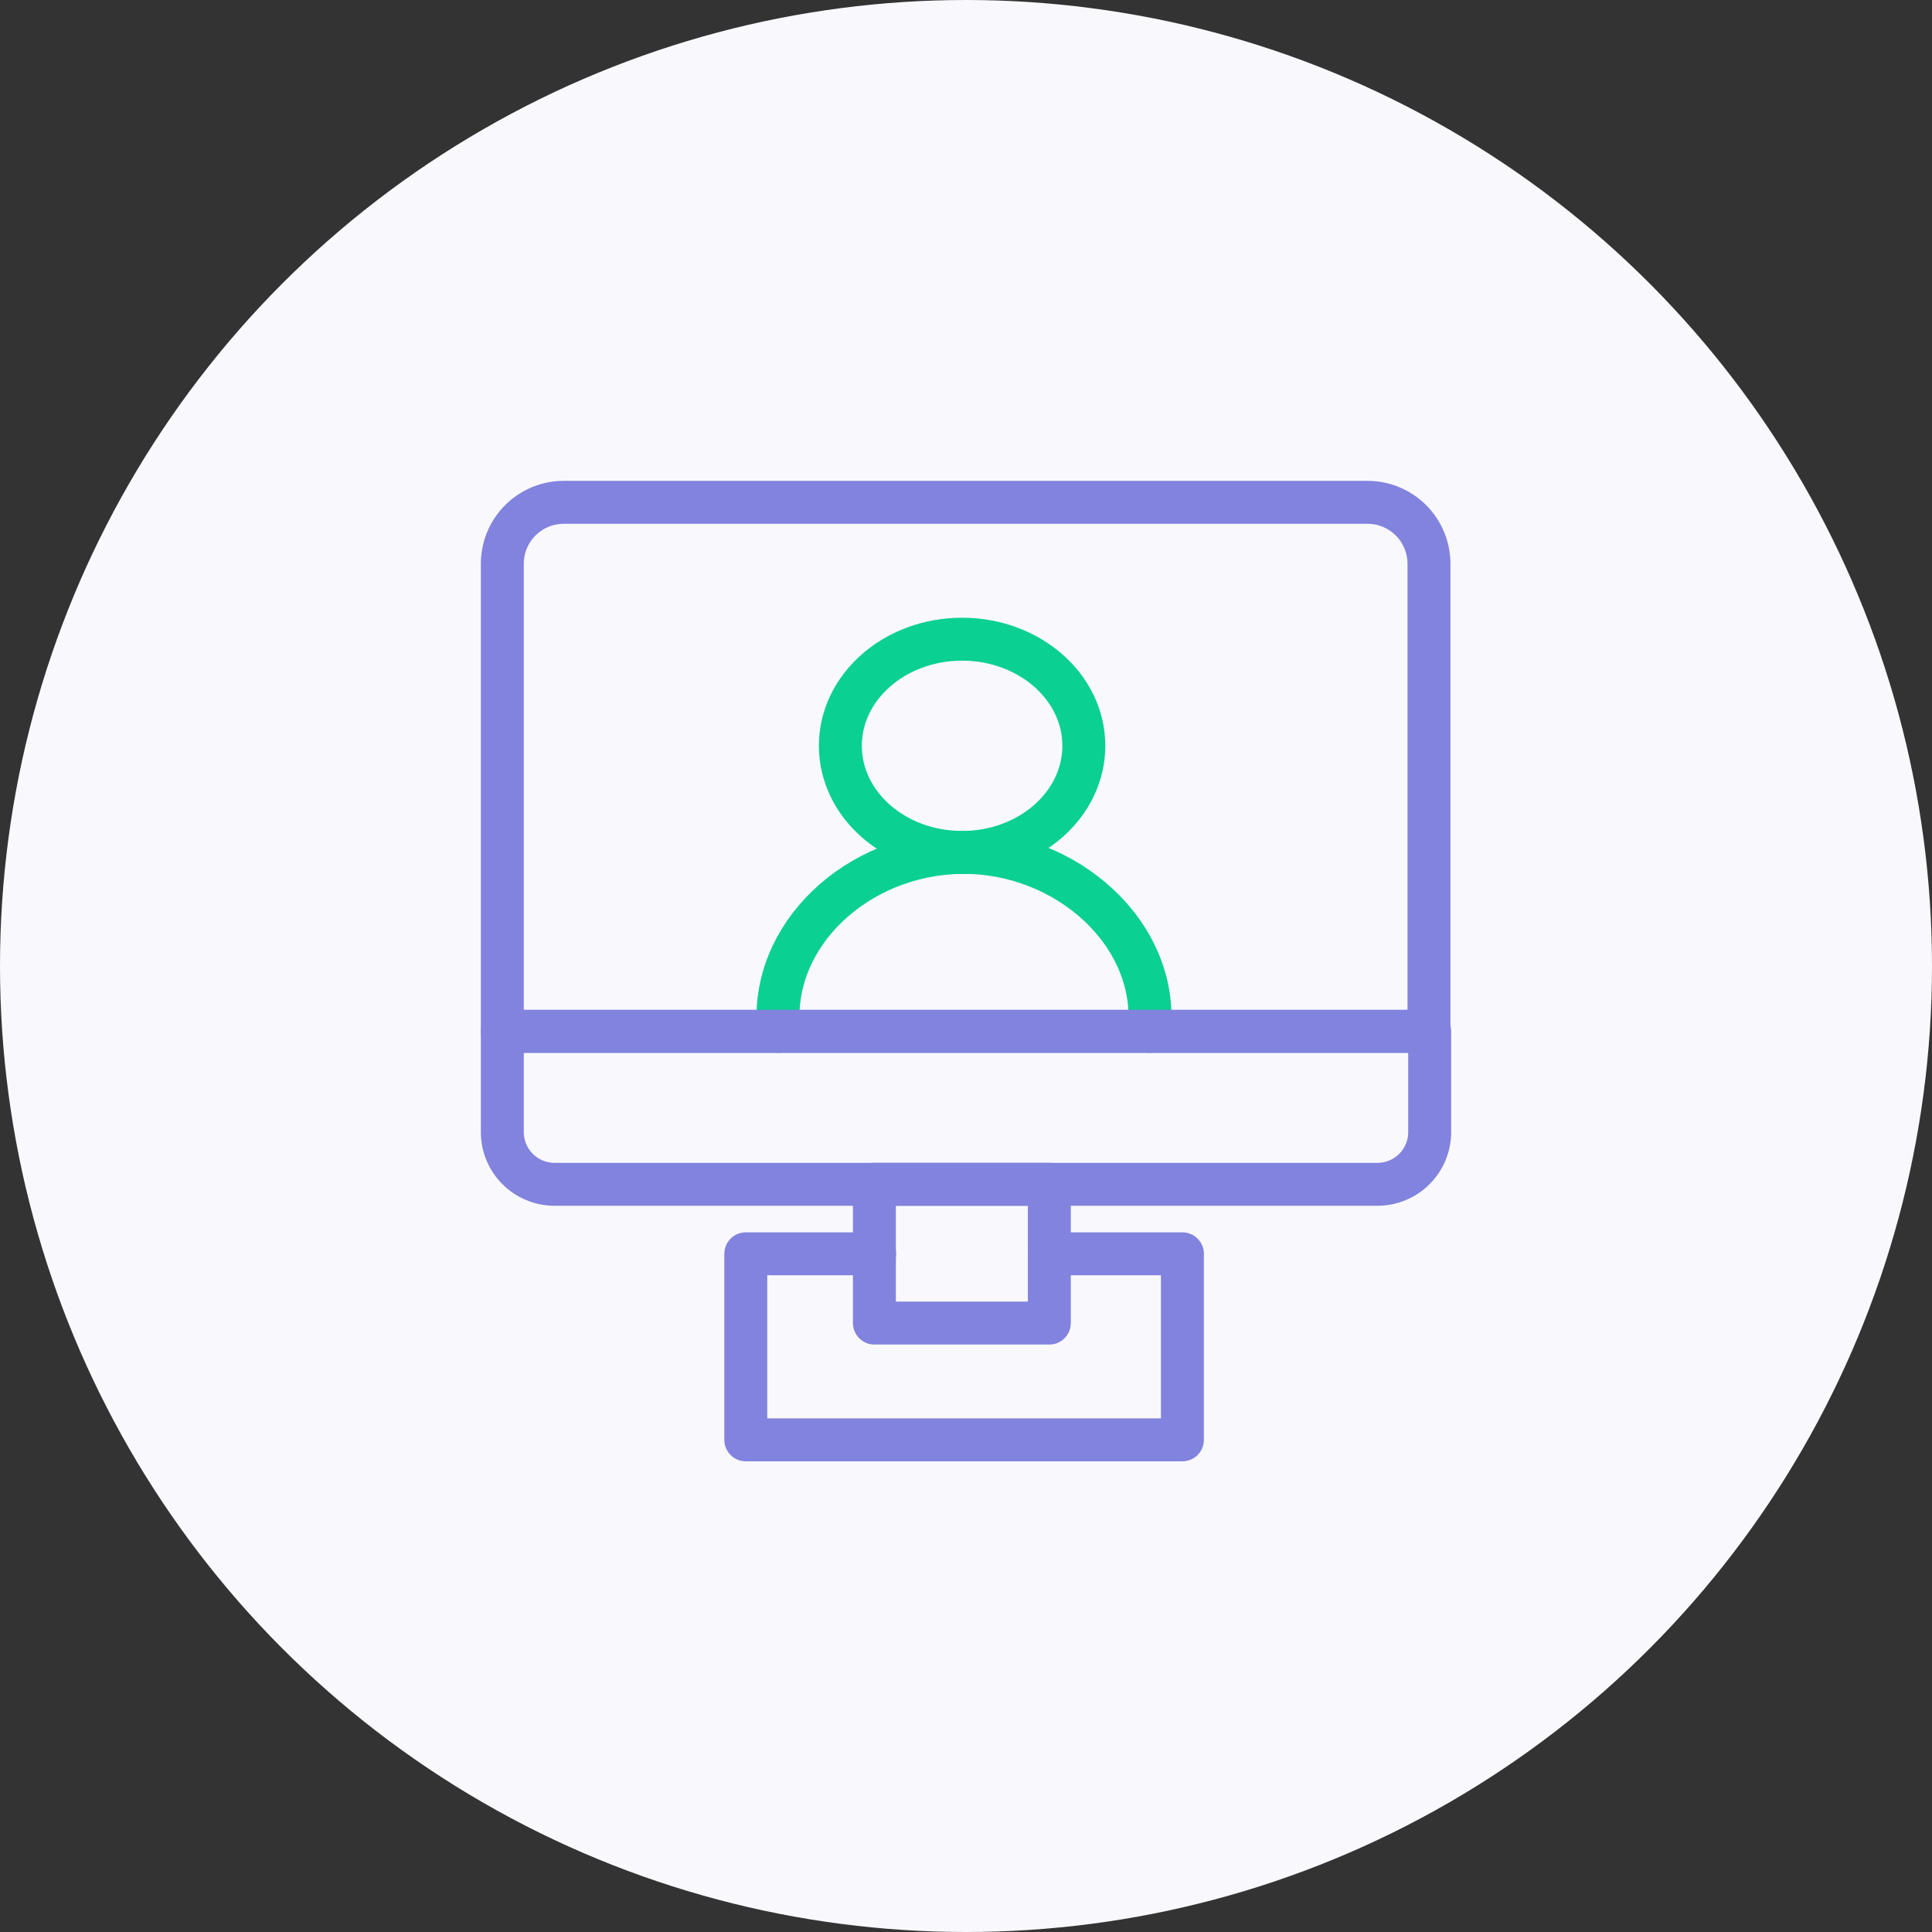
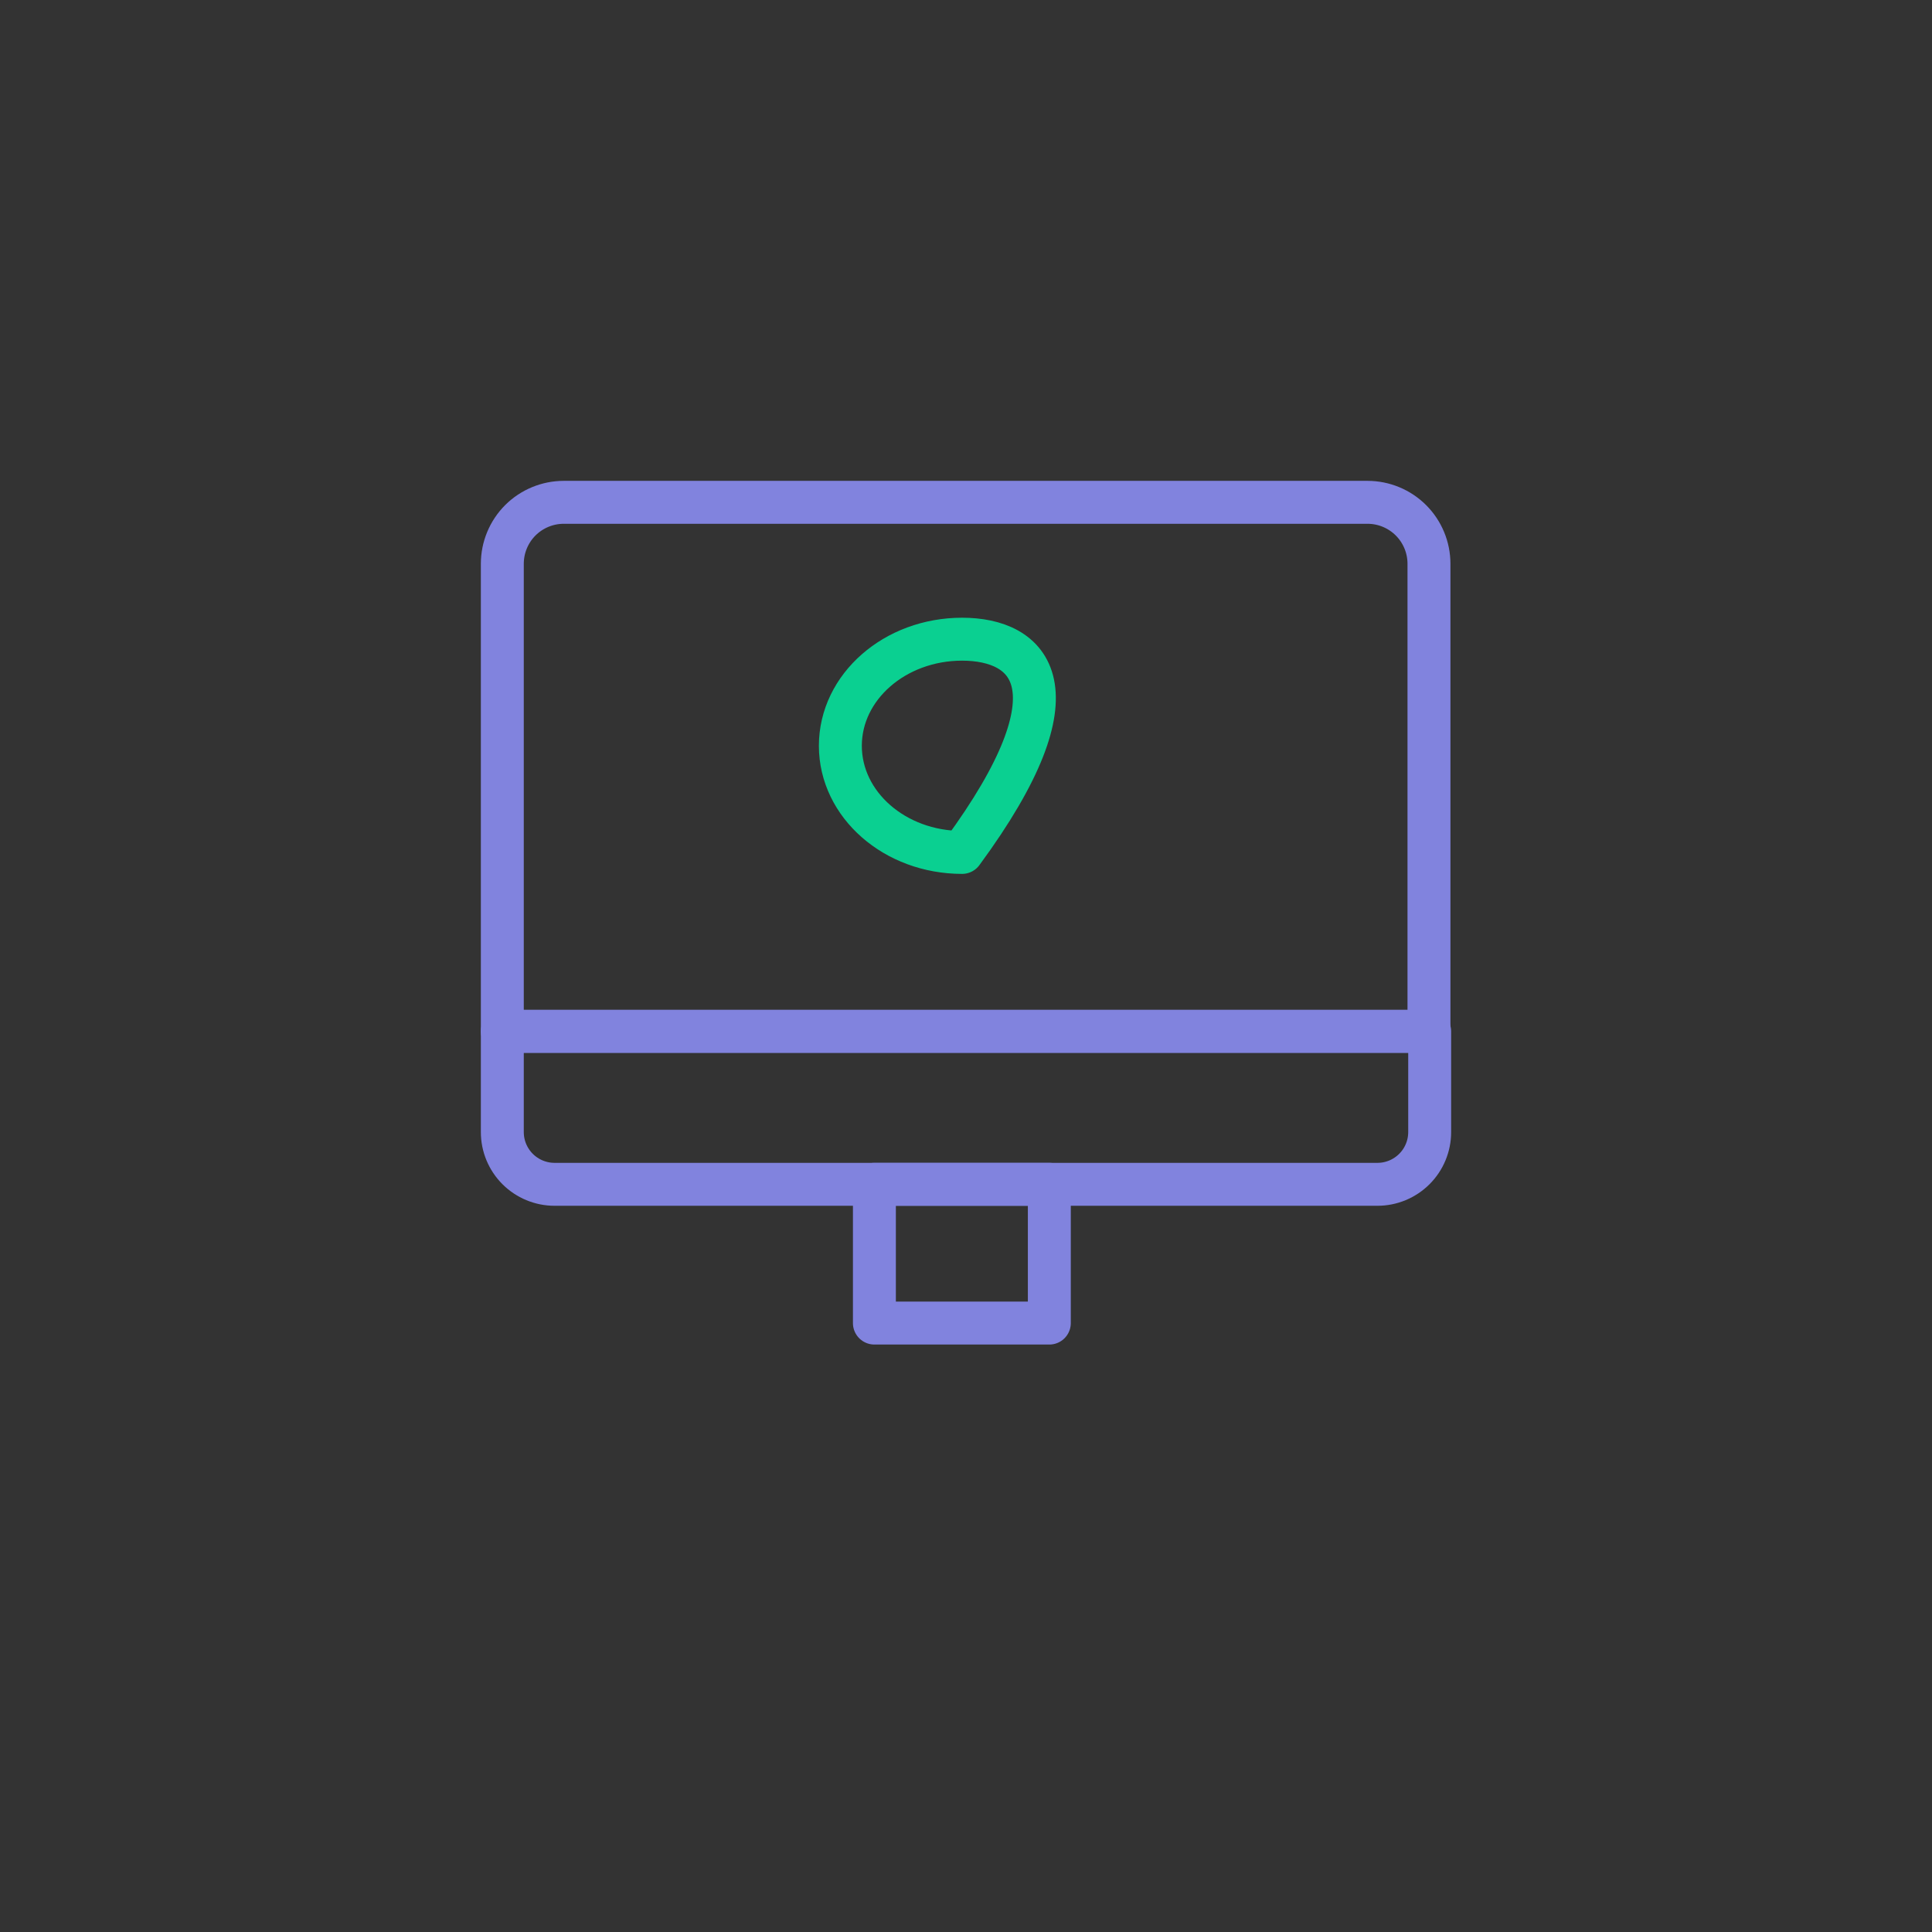
<svg xmlns="http://www.w3.org/2000/svg" width="90" height="90" viewBox="0 0 90 90" fill="none">
  <rect x="0" y="0" width="90" height="90" fill="#333333" stroke="none" />
-   <circle cx="45" cy="45" r="45" fill="#F9F8FD" />
-   <path d="M36.273 48.045C35.822 43.585 39.918 39.764 44.797 39.709C49.675 39.654 54.003 43.508 53.54 48.045" stroke="#0AD091" stroke-width="2" stroke-linecap="round" stroke-linejoin="round" />
  <path d="M26.263 23.4H63.704C64.463 23.4 65.191 23.702 65.728 24.238C66.265 24.775 66.567 25.504 66.567 26.263V48.045H23.4V26.263C23.4 25.504 23.702 24.775 24.238 24.238C24.775 23.702 25.504 23.4 26.263 23.4V23.4Z" stroke="#8183DE" stroke-width="2" stroke-linecap="round" stroke-linejoin="round" />
  <path d="M23.4 48.045H66.6V52.736C66.6 53.382 66.344 54.001 65.887 54.457C65.431 54.913 64.812 55.17 64.166 55.17H25.834C25.188 55.17 24.569 54.913 24.113 54.457C23.656 54.001 23.4 53.382 23.4 52.736V48.045Z" stroke="#8183DE" stroke-width="2" stroke-linecap="round" stroke-linejoin="round" />
-   <path d="M44.818 39.709C47.95 39.709 50.489 37.485 50.489 34.742C50.489 32 47.95 29.776 44.818 29.776C41.686 29.776 39.147 32 39.147 34.742C39.147 37.485 41.686 39.709 44.818 39.709Z" stroke="#0AD091" stroke-width="2" stroke-linecap="round" stroke-linejoin="round" />
+   <path d="M44.818 39.709C50.489 32 47.95 29.776 44.818 29.776C41.686 29.776 39.147 32 39.147 34.742C39.147 37.485 41.686 39.709 44.818 39.709Z" stroke="#0AD091" stroke-width="2" stroke-linecap="round" stroke-linejoin="round" />
  <path d="M48.882 55.17H40.733V61.634H48.882V55.17Z" stroke="#8183DE" stroke-width="2" stroke-linecap="round" stroke-linejoin="round" />
-   <path d="M48.893 58.407H55.081V67.074H34.742V58.407H40.744" stroke="#8183DE" stroke-width="2" stroke-linecap="round" stroke-linejoin="round" />
</svg>